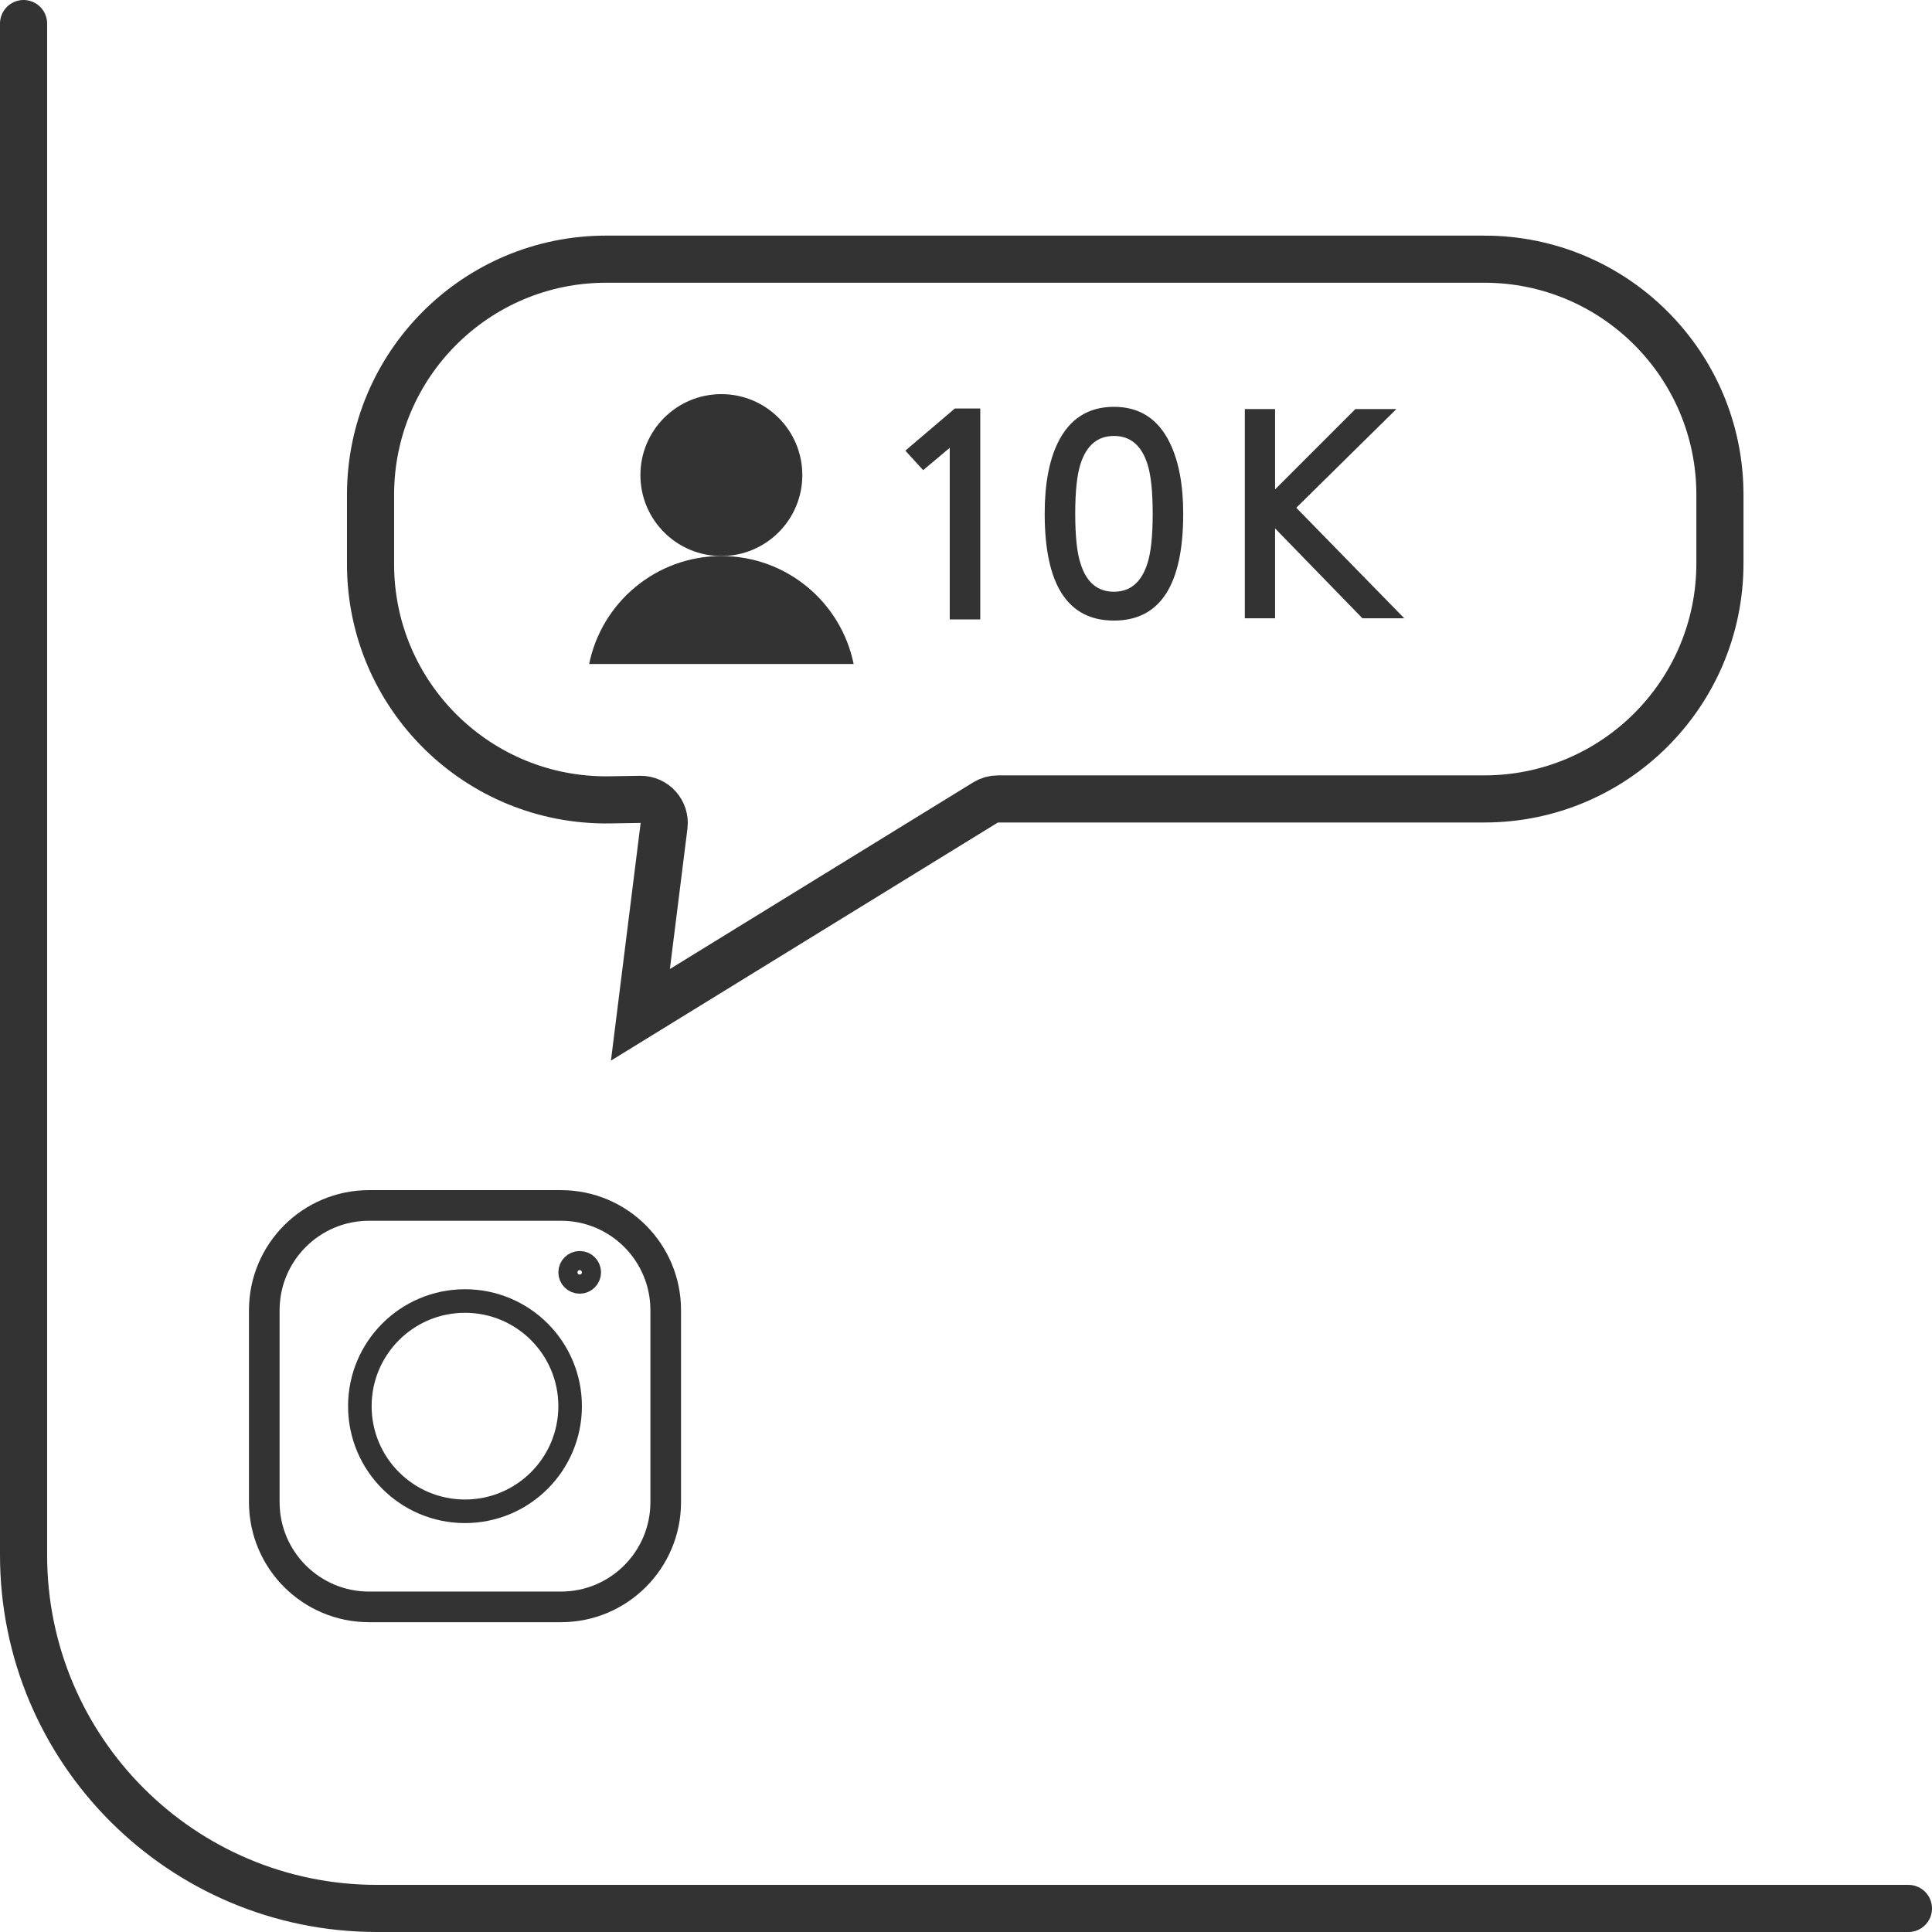
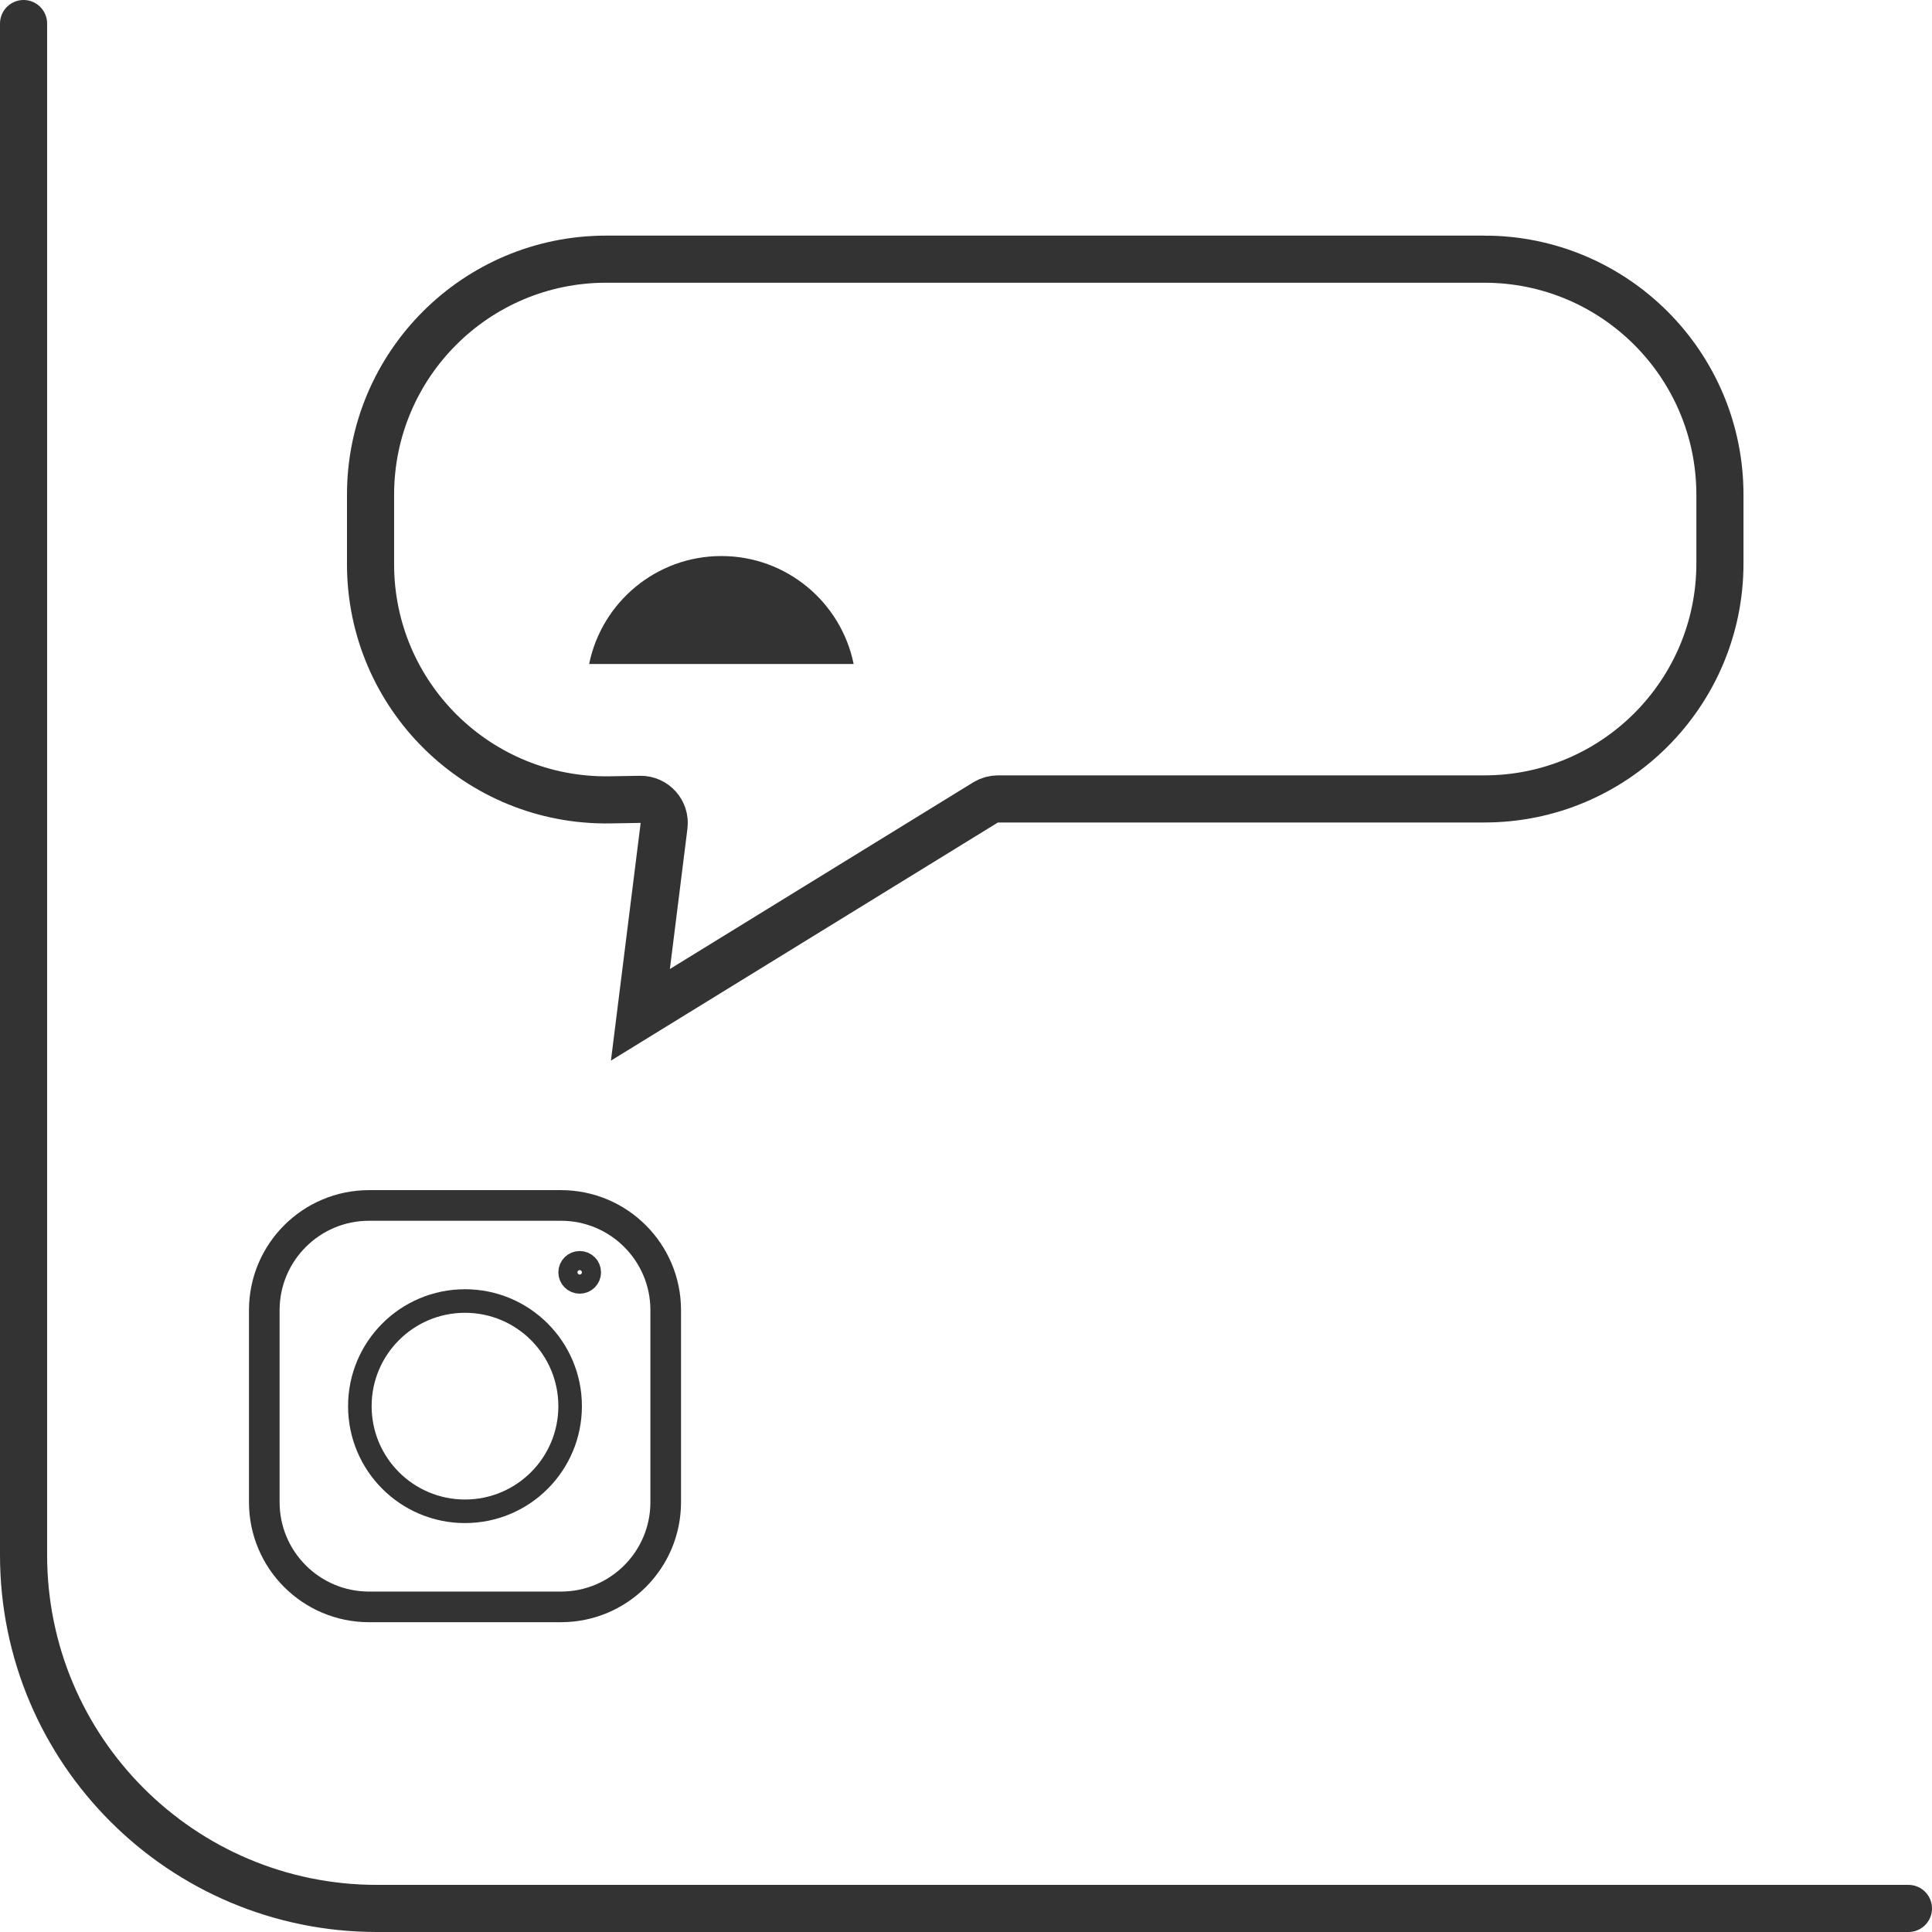
<svg xmlns="http://www.w3.org/2000/svg" width="82" height="82" viewBox="0 0 82 82" fill="none">
  <path d="M1 1V66c0 8.284 6.716 15 15 15H81" stroke="#333" stroke-width="2" stroke-linecap="round" />
  <path d="M23.809 51.163H15.663c-2.456.0-4.446 1.991-4.446 4.446V63.755c0 2.456 1.991 4.446 4.446 4.446h8.146c2.456.0 4.446-1.991 4.446-4.446V55.609c0-2.456-1.991-4.446-4.446-4.446z" stroke="#333" stroke-width="1.3" stroke-linecap="round" stroke-linejoin="round" />
  <path d="M19.736 64.144C22.201 64.144 24.198 62.147 24.198 59.682 24.198 57.217 22.201 55.219 19.736 55.219 17.271 55.219 15.273 57.217 15.273 59.682 15.273 62.147 17.271 64.144 19.736 64.144z" stroke="#333" stroke-linecap="round" stroke-linejoin="round" />
  <path d="M24.604 54.408c.224.0.406-.182.406-.406C25.01 53.778 24.828 53.597 24.604 53.597 24.38 53.597 24.198 53.778 24.198 54.002 24.198 54.226 24.38 54.408 24.604 54.408z" stroke="#333" stroke-linecap="round" stroke-linejoin="round" />
  <path d="M62.999 11H25.727c-5.523.0-10 4.477-10 10v2.949c0 5.585 4.574 10.087 10.158 9.999L27.176 33.927C27.784 33.918 28.259 34.448 28.184 35.051l-1.003 8.021L41.831 34.057C41.989 33.96 42.17 33.909 42.355 33.909H62.999c5.523.0 10-4.477 10-10V21c0-5.523-4.477-10-10-10z" stroke="#333" stroke-width="2" stroke-linecap="round" />
-   <circle cx="30.617" cy="20.164" r="3.436" fill="#333" />
  <path fill-rule="evenodd" clip-rule="evenodd" d="M30.637 35.055H30.599C30.605 35.055 30.611 35.055 30.618 35.055S30.63 35.055 30.637 35.055zm5.594-6.873C35.7 25.568 33.388 23.6 30.618 23.6s-5.082 1.968-5.613 4.582H36.23z" fill="#333" />
-   <path d="M41.606 26.291h-1.296v-7.284l-1.128.948L38.426 19.127l2.1-1.788h1.08v8.952zm5.673-7.788C46.592 18.503 46.12 18.895 45.864 19.679 45.712 20.143 45.636 20.851 45.636 21.803 45.636 22.763 45.712 23.471 45.864 23.927 46.112 24.719 46.584 25.115 47.28 25.115 47.968 25.115 48.44 24.719 48.696 23.927 48.848 23.463 48.924 22.755 48.924 21.803 48.924 20.851 48.848 20.143 48.696 19.679 48.44 18.895 47.968 18.503 47.28 18.503zm0-1.236c1.088.0 1.88.512 2.376 1.536.376.776.564 1.776.564 3C50.22 24.827 49.24 26.339 47.28 26.339s-2.94-1.512-2.94-4.536c0-1.24.184-2.24.552-3 .496-1.024 1.292-1.536 2.388-1.536z" fill="#333" />
-   <path d="M59.602 26.243h-1.776l-3.708-3.816v3.816h-1.284v-8.88h1.284v3.408l3.408-3.408H59.266l-4.248 4.188 4.584 4.692z" fill="#333" />
</svg>